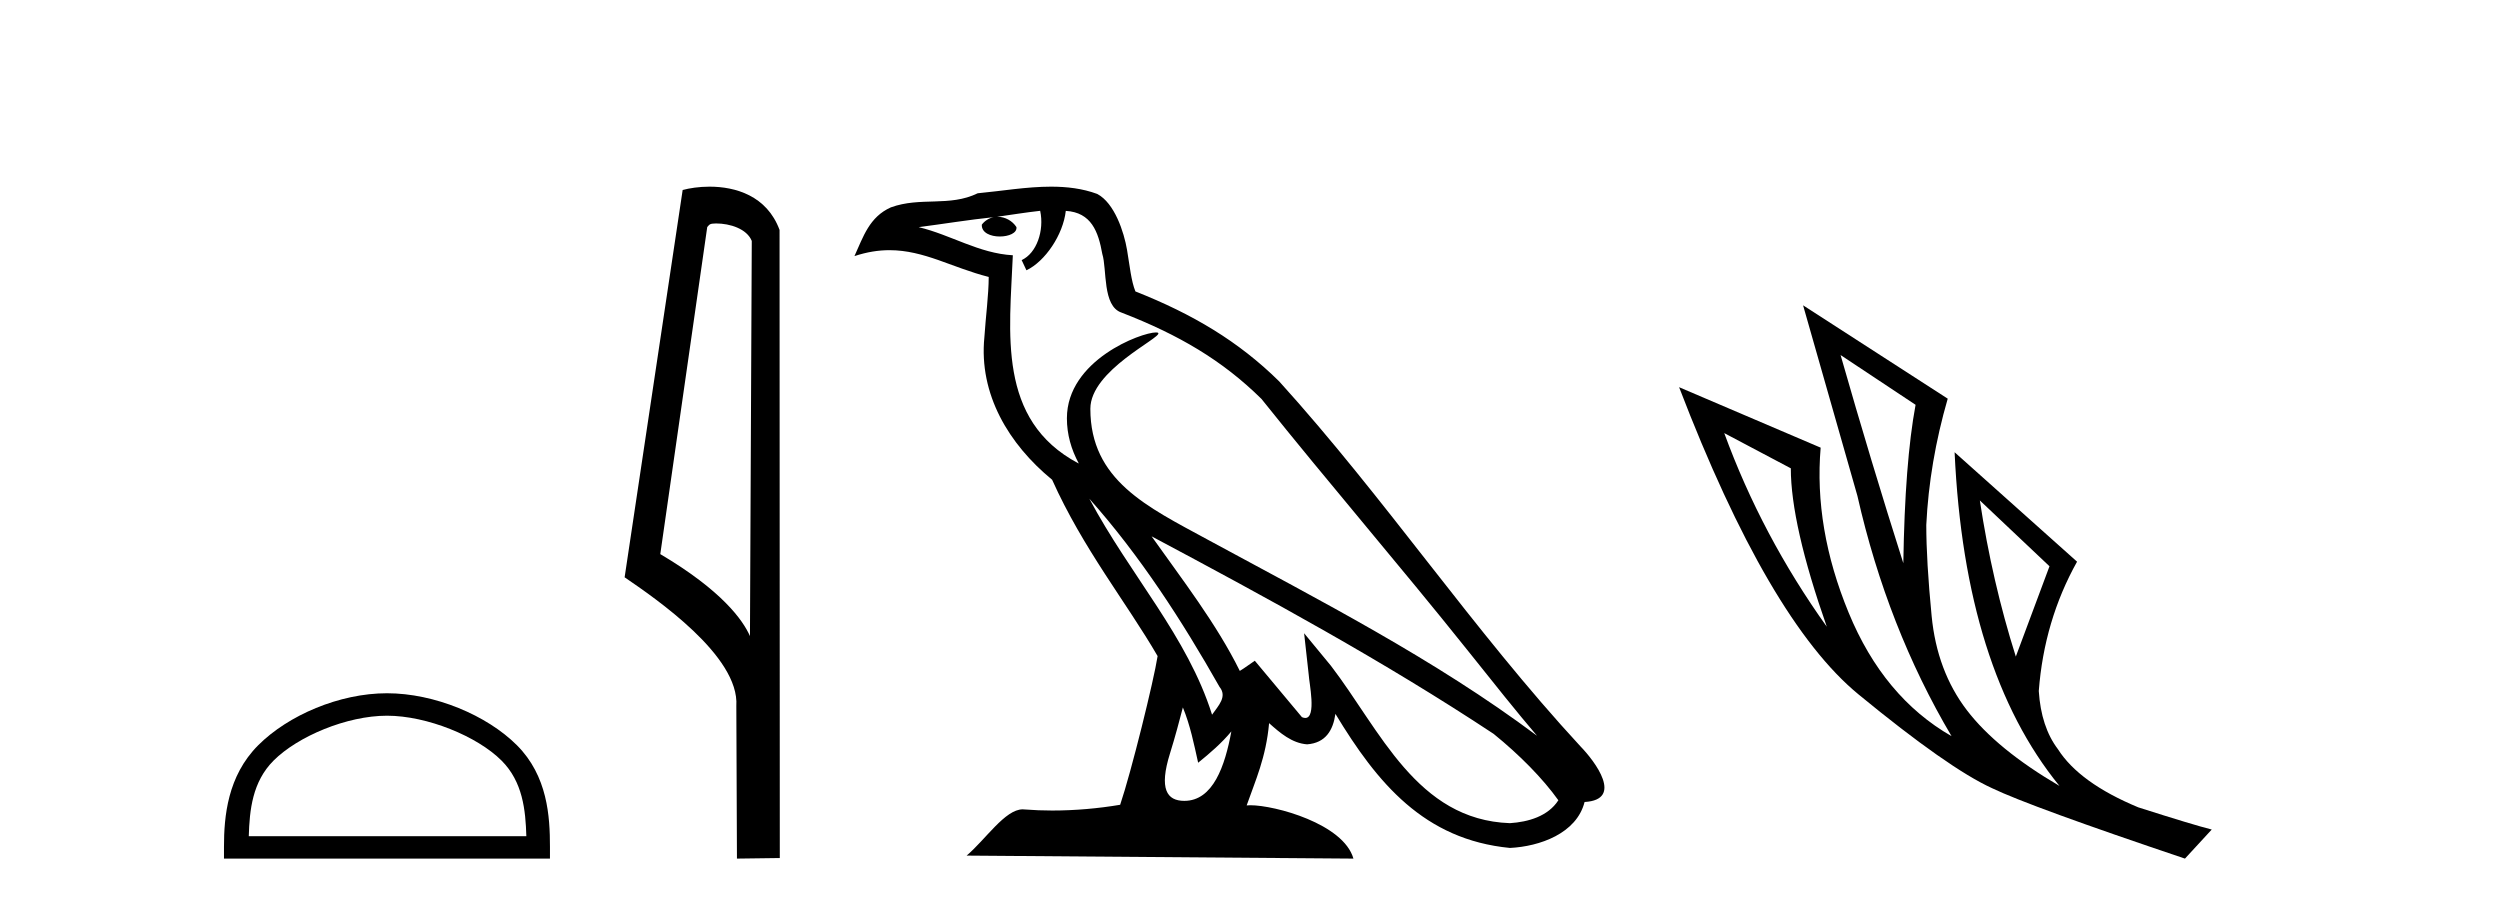
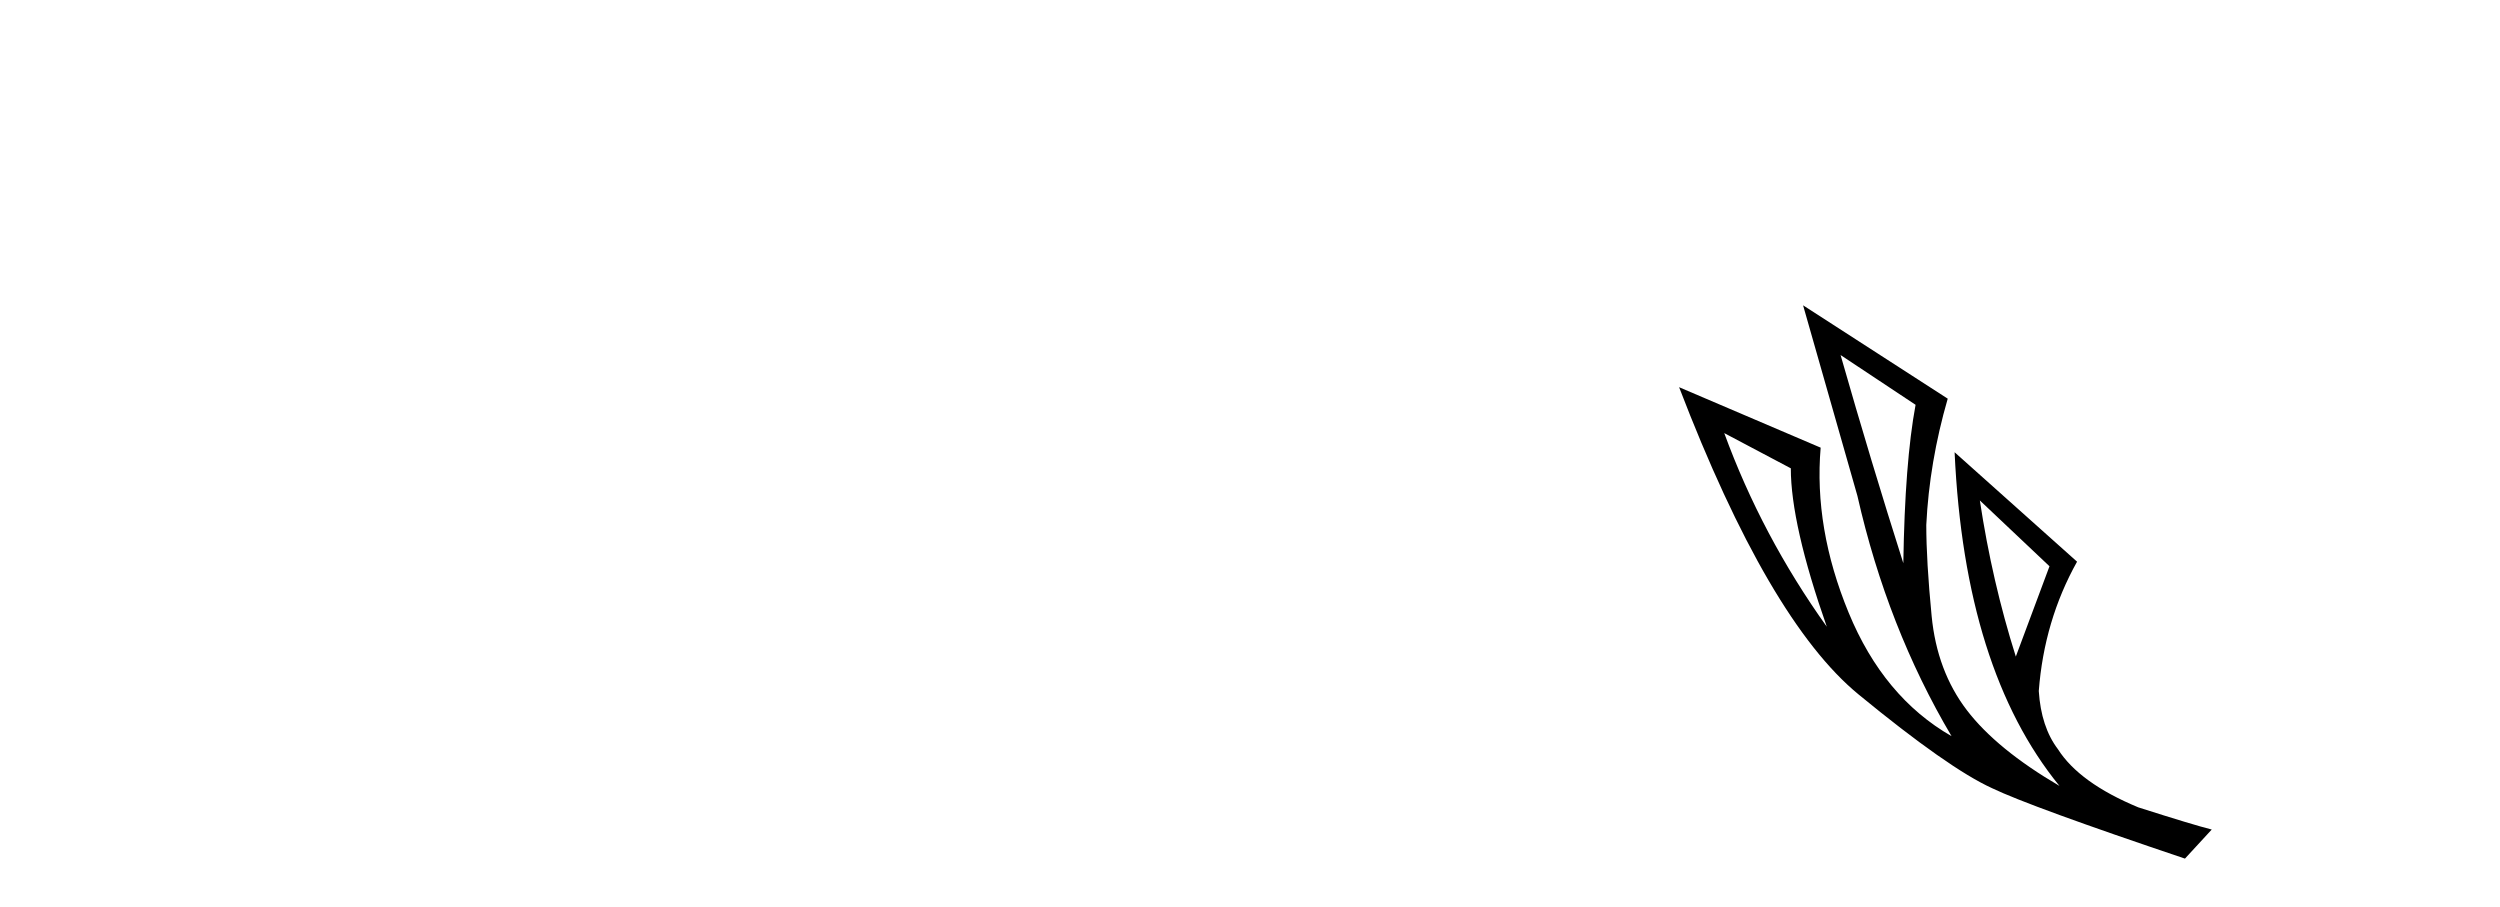
<svg xmlns="http://www.w3.org/2000/svg" width="113.0" height="41.0">
-   <path d="M 17.491 32.35 C 19.304 32.35 21.572 33.281 22.67 34.378 C 23.63 35.339 23.755 36.612 23.791 37.795 L 11.245 37.795 C 11.28 36.612 11.406 35.339 12.366 34.378 C 13.464 33.281 15.679 32.35 17.491 32.35 ZM 17.491 31.335 C 15.341 31.335 13.028 32.329 11.672 33.684 C 10.282 35.075 10.124 36.906 10.124 38.275 L 10.124 38.809 L 24.858 38.809 L 24.858 38.275 C 24.858 36.906 24.754 35.075 23.364 33.684 C 22.008 32.329 19.641 31.335 17.491 31.335 Z" style="fill:#000000;stroke:none" />
-   <path d="M 32.368 10.1 C 32.993 10.1 33.757 10.34 33.98 10.89 L 33.898 28.751 L 33.898 28.751 C 33.581 28.034 32.64 26.699 29.845 25.046 L 31.967 10.263 C 32.067 10.157 32.064 10.1 32.368 10.1 ZM 33.898 28.751 L 33.898 28.751 C 33.898 28.751 33.898 28.751 33.898 28.751 L 33.898 28.751 L 33.898 28.751 ZM 32.071 8.437 C 31.593 8.437 31.162 8.505 30.856 8.588 L 28.233 26.094 C 29.621 27.044 33.434 29.648 33.282 31.91 L 33.31 38.809 L 35.247 38.783 L 35.236 10.393 C 34.66 8.837 33.229 8.437 32.071 8.437 Z" style="fill:#000000;stroke:none" />
-   <path d="M 49.237 22.54 L 49.237 22.54 C 51.531 25.118 53.43 28.06 55.123 31.048 C 55.479 31.486 55.079 31.888 54.785 32.305 C 53.67 28.763 51.102 26.03 49.237 22.54 ZM 47.016 9.529 C 47.208 10.422 46.855 11.451 46.178 11.755 L 46.395 12.217 C 47.24 11.815 48.053 10.612 48.174 9.532 C 49.328 9.601 49.644 10.47 49.824 11.479 C 50.041 12.168 49.821 13.841 50.695 14.13 C 53.275 15.129 55.248 16.285 57.018 18.031 C 60.073 21.852 63.265 25.552 66.32 29.376 C 67.507 30.865 68.593 32.228 69.474 33.257 C 64.835 29.789 59.651 27.136 54.565 24.38 C 51.863 22.911 49.284 21.71 49.284 18.477 C 49.284 16.738 52.488 15.281 52.356 15.055 C 52.344 15.035 52.307 15.026 52.249 15.026 C 51.591 15.026 48.224 16.274 48.224 18.907 C 48.224 19.637 48.419 20.313 48.759 20.944 C 48.754 20.944 48.749 20.943 48.743 20.943 C 45.051 18.986 45.637 15.028 45.78 11.538 C 44.246 11.453 42.981 10.616 41.524 10.267 C 42.654 10.121 43.781 9.933 44.914 9.816 L 44.914 9.816 C 44.702 9.858 44.507 9.982 44.378 10.154 C 44.359 10.526 44.78 10.69 45.19 10.69 C 45.591 10.69 45.981 10.534 45.943 10.264 C 45.762 9.982 45.432 9.799 45.094 9.799 C 45.085 9.799 45.075 9.799 45.065 9.799 C 45.629 9.719 46.379 9.599 47.016 9.529 ZM 53.466 31.976 C 53.797 32.78 53.969 33.632 54.156 34.476 C 54.694 34.04 55.215 33.593 55.657 33.06 L 55.657 33.06 C 55.369 34.623 54.833 36.199 53.531 36.199 C 52.743 36.199 52.379 35.667 52.884 34.054 C 53.122 33.293 53.311 32.566 53.466 31.976 ZM 52.052 24.242 L 52.052 24.242 C 57.318 27.047 62.532 29.879 67.512 33.171 C 68.685 34.122 69.73 35.181 70.438 36.172 C 69.969 36.901 69.076 37.152 68.249 37.207 C 64.034 37.06 62.384 32.996 60.158 30.093 L 58.946 28.622 L 59.155 30.507 C 59.17 30.846 59.517 32.452 58.999 32.452 C 58.955 32.452 58.904 32.44 58.847 32.415 L 56.717 29.865 C 56.489 30.015 56.274 30.186 56.039 30.325 C 54.982 28.187 53.436 26.196 52.052 24.242 ZM 47.508 8.437 C 46.401 8.437 45.267 8.636 44.192 8.736 C 42.91 9.361 41.611 8.884 40.267 9.373 C 39.295 9.809 39.023 10.693 38.621 11.576 C 39.194 11.386 39.715 11.308 40.206 11.308 C 41.772 11.308 43.033 12.097 44.69 12.518 C 44.687 13.349 44.556 14.292 44.494 15.242 C 44.238 17.816 45.594 20.076 47.556 21.685 C 48.961 24.814 50.905 27.214 52.324 29.655 C 52.155 30.752 51.134 34.89 50.631 36.376 C 49.646 36.542 48.594 36.636 47.559 36.636 C 47.142 36.636 46.727 36.62 46.321 36.588 C 46.289 36.584 46.258 36.582 46.226 36.582 C 45.428 36.582 44.551 37.945 43.691 38.673 L 61.175 38.809 C 60.729 37.233 57.623 36.397 56.518 36.397 C 56.455 36.397 56.398 36.399 56.349 36.405 C 56.739 35.29 57.225 34.243 57.363 32.686 C 57.851 33.123 58.398 33.595 59.081 33.644 C 59.916 33.582 60.255 33.011 60.361 32.267 C 62.253 35.396 64.369 37.951 68.249 38.327 C 69.59 38.261 71.262 37.675 71.623 36.25 C 73.402 36.149 72.098 34.416 71.438 33.737 C 66.597 28.498 62.602 22.517 57.819 17.238 C 55.977 15.421 53.897 14.192 51.321 13.173 C 51.129 12.702 51.067 12.032 50.942 11.295 C 50.806 10.491 50.377 9.174 49.592 8.765 C 48.924 8.519 48.222 8.437 47.508 8.437 Z" style="fill:#000000;stroke:none" />
  <path d="M 83.194 16.048 L 86.584 18.297 Q 86.1 20.891 86.03 25.457 Q 84.577 20.891 83.194 16.048 ZM 77.936 19.576 L 80.945 21.168 Q 80.945 23.693 82.571 28.328 Q 79.631 24.212 77.936 19.576 ZM 89.489 22.62 L 92.637 25.595 L 91.115 29.677 Q 90.043 26.287 89.489 22.62 ZM 81.499 13.8 L 83.955 22.413 Q 85.304 28.363 88.21 33.275 Q 85.131 31.51 83.557 27.688 Q 81.983 23.866 82.294 20.234 L 75.895 17.501 Q 79.942 28.051 84.007 31.389 Q 88.071 34.728 90.043 35.627 Q 91.773 36.457 98.76 38.809 L 99.971 37.495 Q 99.141 37.287 96.65 36.492 Q 93.986 35.385 93.018 33.863 Q 92.257 32.86 92.153 31.234 Q 92.395 28.051 93.883 25.388 L 88.348 20.441 L 88.348 20.441 Q 88.798 30.265 93.087 35.523 Q 90.251 33.863 88.901 32.099 Q 87.552 30.334 87.31 27.844 Q 87.068 25.353 87.068 23.727 Q 87.206 20.891 88.037 18.02 L 81.499 13.8 Z" style="fill:#000000;stroke:none" />
</svg>